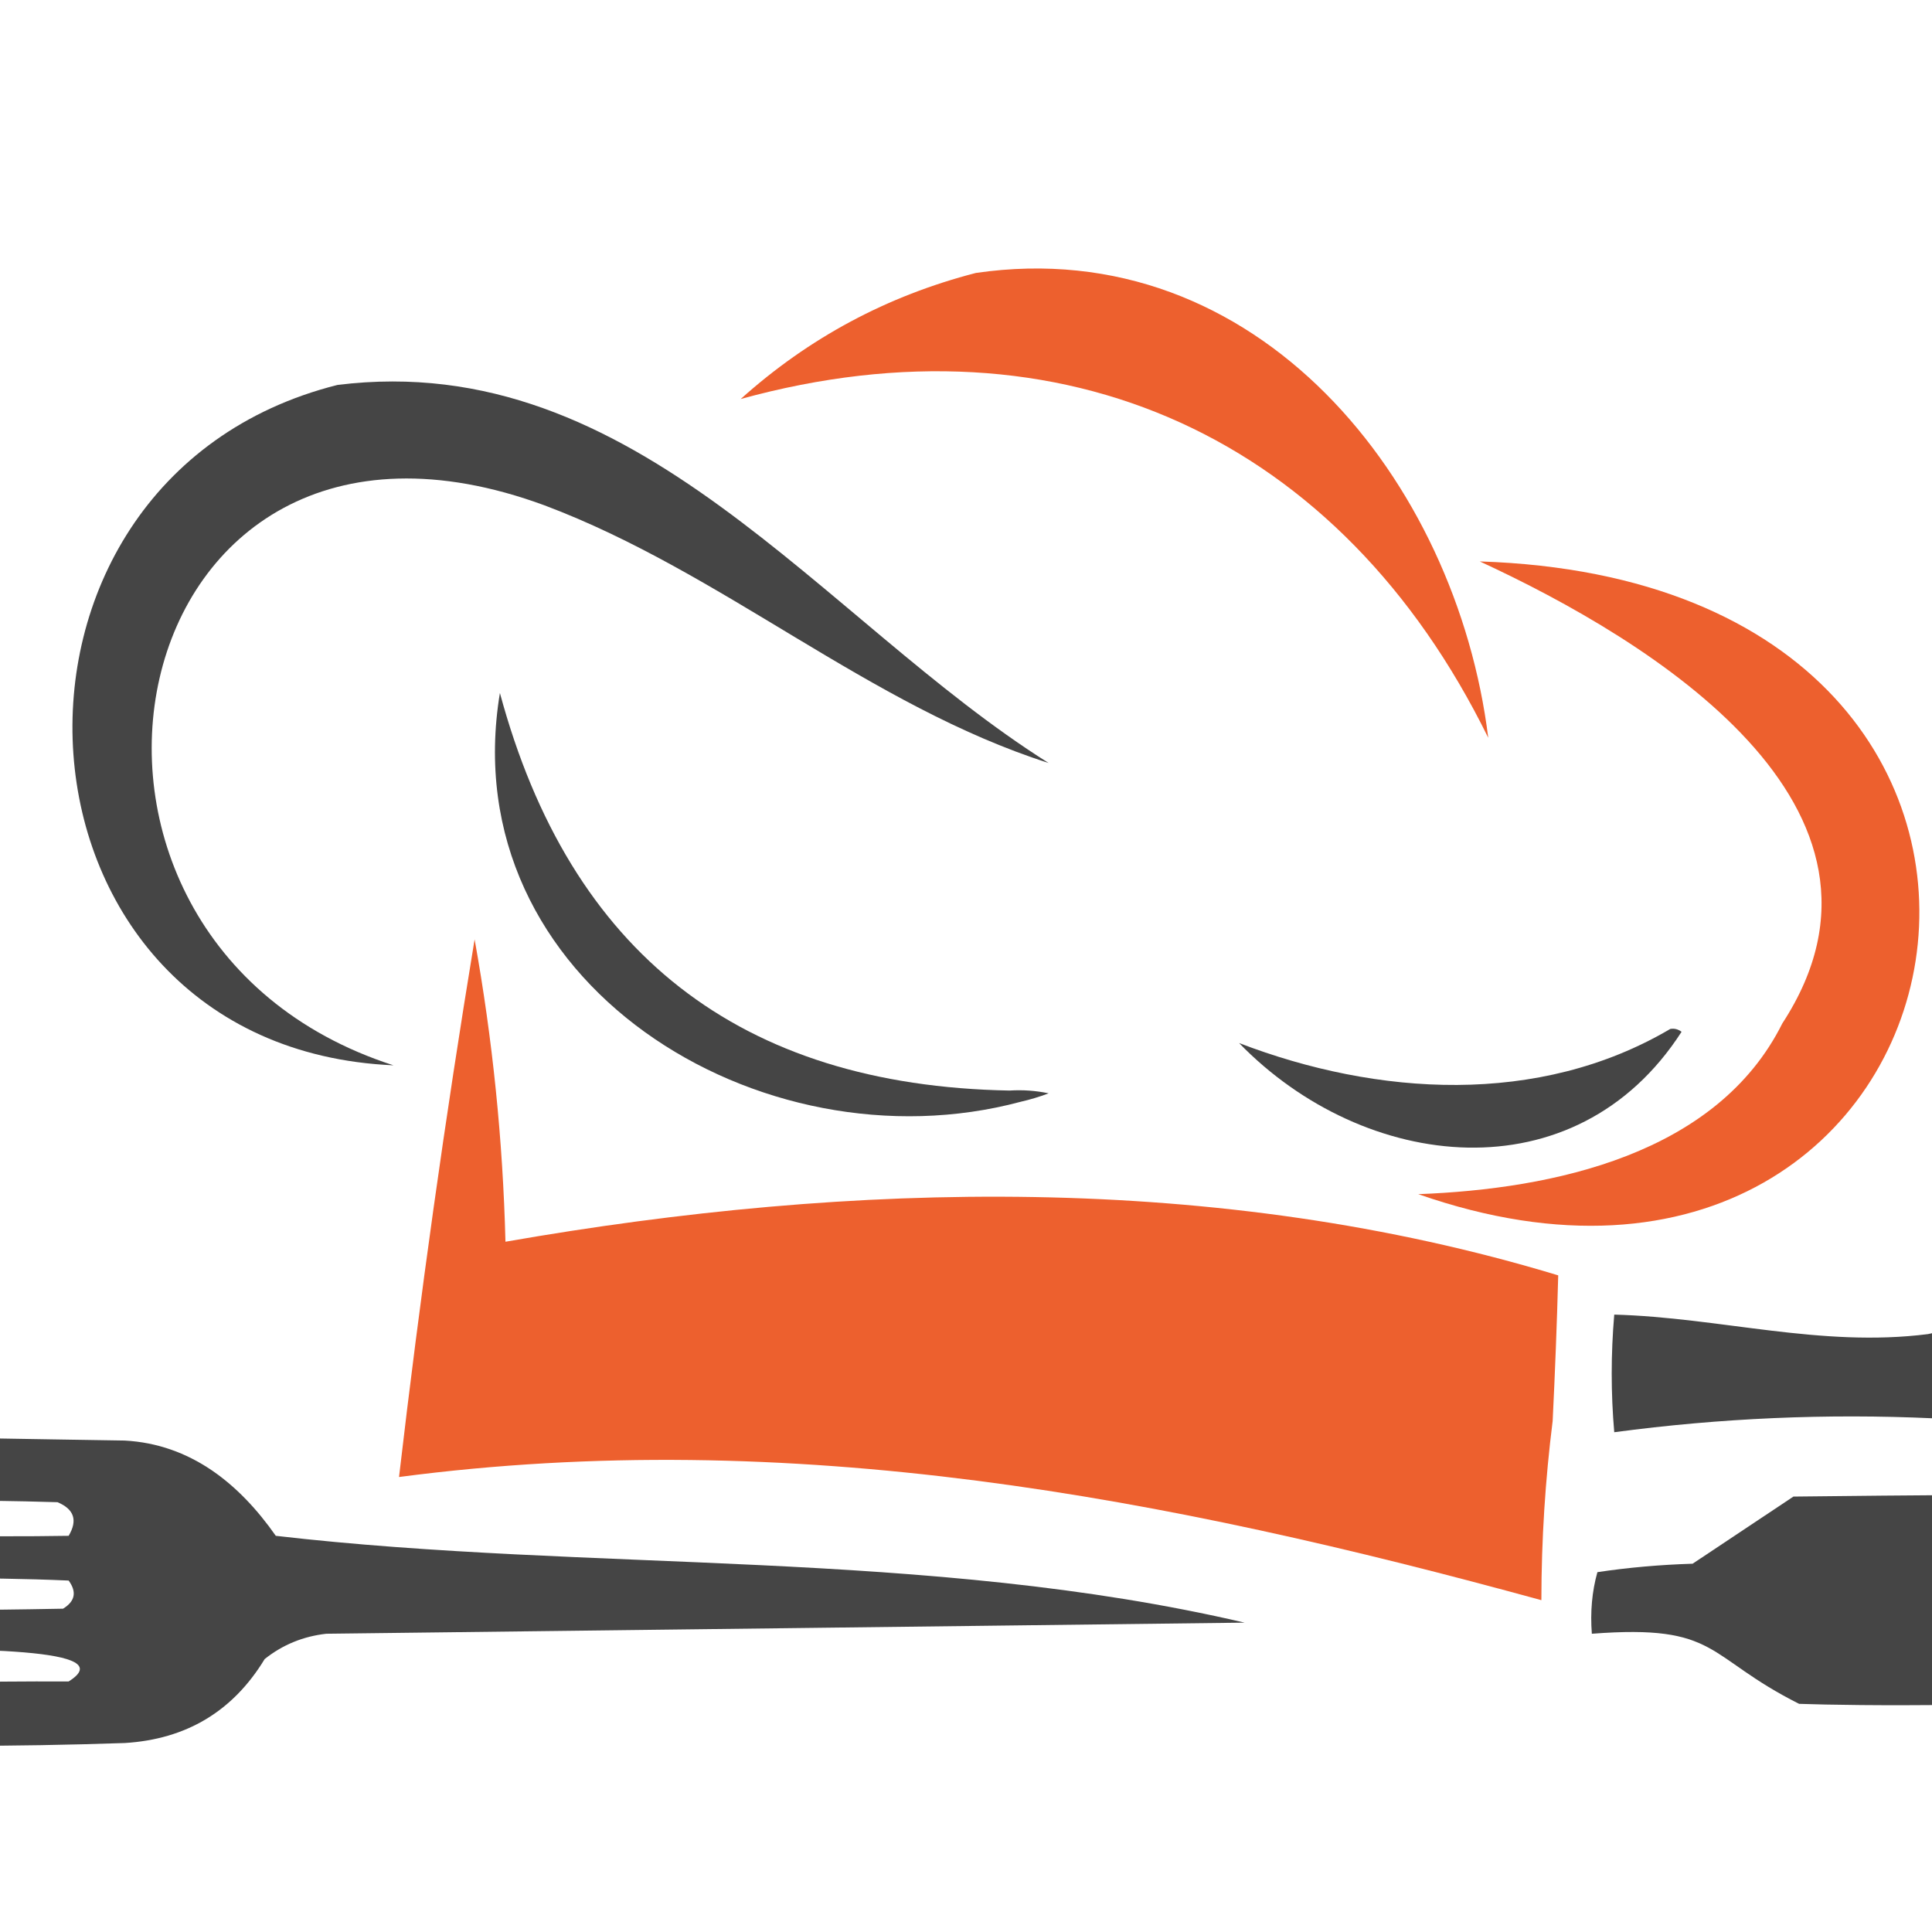
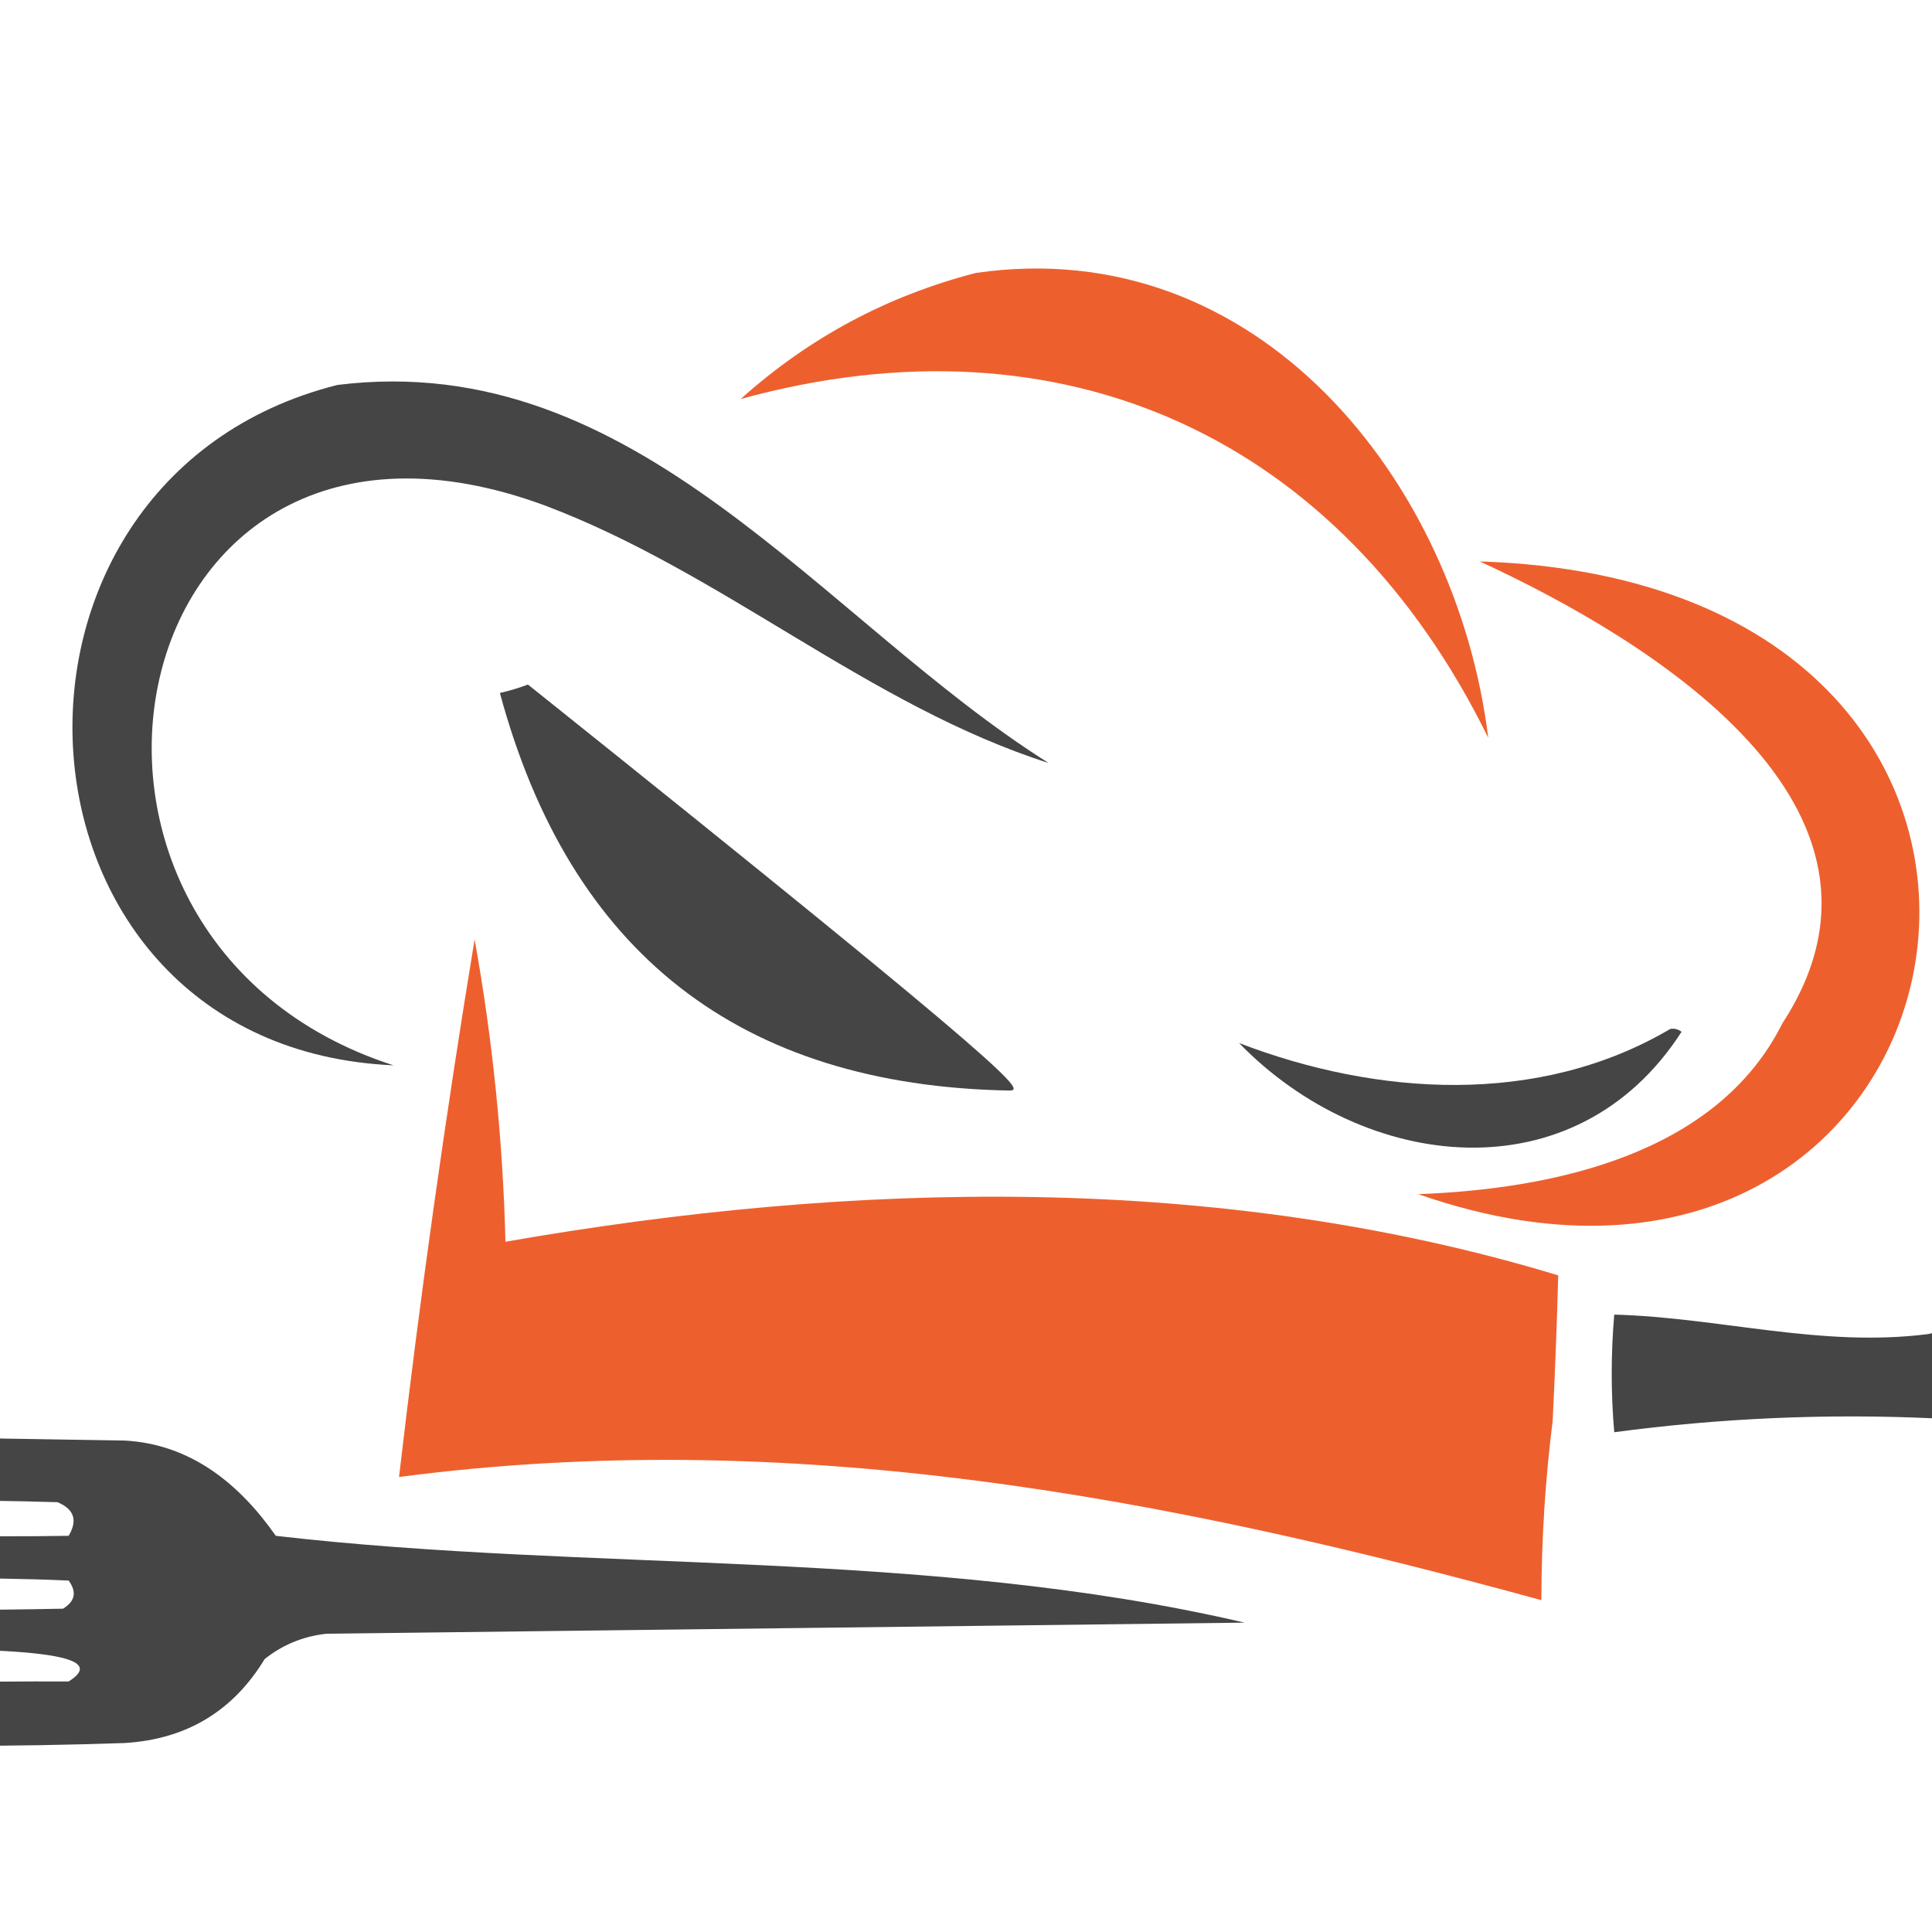
<svg xmlns="http://www.w3.org/2000/svg" version="1.1" id="Calque_1" x="0px" y="0px" width="32px" height="32px" viewBox="0 0 32 32" enable-background="new 0 0 32 32" xml:space="preserve">
  <g>
    <g>
      <path fill-rule="evenodd" clip-rule="evenodd" fill="#ED602E" d="M16.163,4.521c4.66-0.679,7.96,3.437,8.487,7.699    c-2.442-4.972-7.037-7.083-12.382-5.611C13.398,5.594,14.698,4.899,16.163,4.521z" />
    </g>
    <g>
      <g>
        <path fill-rule="evenodd" clip-rule="evenodd" fill="#454545" d="M5.589,6.376c4.967-0.618,8.015,3.893,11.78,6.262     c-2.979-0.952-5.403-3.16-8.348-4.267c-7.147-2.634-9.027,7.172-2.504,9.274C-0.121,17.354-0.672,7.95,5.589,6.376z" />
      </g>
    </g>
    <g>
      <path fill-rule="evenodd" clip-rule="evenodd" fill="#ED602E" d="M29.521,16.951c2.341-3.588-2.185-6.347-5.011-7.652    c11.143,0.359,8.446,13.789-1.019,10.48C25.733,19.694,28.438,19.12,29.521,16.951z" />
    </g>
    <g>
      <g>
        <path fill-rule="evenodd" clip-rule="evenodd" fill="#454545" d="M27.664,17.043c0.068-0.013,0.131,0.004,0.188,0.047     c-1.757,2.727-5.252,2.325-7.329,0.186C22.81,18.154,25.486,18.327,27.664,17.043z" />
      </g>
    </g>
-     <path fill-rule="evenodd" clip-rule="evenodd" fill="#454545" d="M16.72,18.063c-4.463-0.082-7.277-2.277-8.44-6.585   c-0.793,4.792,4.317,7.925,8.625,6.771c0.156-0.036,0.311-0.082,0.464-0.14C17.155,18.064,16.938,18.049,16.72,18.063z" />
+     <path fill-rule="evenodd" clip-rule="evenodd" fill="#454545" d="M16.72,18.063c-4.463-0.082-7.277-2.277-8.44-6.585   c0.156-0.036,0.311-0.082,0.464-0.14C17.155,18.064,16.938,18.049,16.72,18.063z" />
    <g>
      <path fill-rule="evenodd" clip-rule="evenodd" fill="#ED602E" d="M25.717,23.535c-0.122,0.972-0.186,1.961-0.187,2.969    c-6.212-1.703-12.42-2.895-18.921-2.04c0.347-2.979,0.764-5.946,1.252-8.905c0.298,1.655,0.468,3.325,0.511,5.008    c5.763-1.007,11.796-1.152,17.437,0.557C25.788,21.927,25.756,22.732,25.717,23.535z" />
    </g>
    <path fill-rule="evenodd" clip-rule="evenodd" fill="#454545" d="M40.513,22.516c-1.816-1.731-6.291-0.934-8.58-0.419   c-1.775,0.226-3.446-0.275-5.196-0.323c-0.056,0.653-0.056,1.303,0,1.948c1.755-0.234,3.517-0.312,5.288-0.23   c0.956,0.23,1.914,0.445,2.875,0.647C36.174,24.367,40.852,24.491,40.513,22.516z" />
    <g>
      <g>
        <path fill-rule="evenodd" clip-rule="evenodd" fill="#454545" d="M20.615,26.876c-5.071,0.061-10.141,0.123-15.211,0.184     c-0.381,0.043-0.721,0.181-1.02,0.419c-0.526,0.866-1.299,1.329-2.319,1.391c-1.854,0.063-3.71,0.063-5.565,0     c-0.459-0.031-4.653-0.053-4.082-0.648c2.9-0.257,5.806-0.381,8.719-0.372c1.756-1.1-9.541-0.02-8.719-0.927     c2.861-0.278,5.752-0.222,8.626-0.278c0.2-0.122,0.231-0.277,0.093-0.466c-2.915-0.13-5.975,0.152-8.812-0.508     c0.02-0.054,0.05-0.102,0.093-0.14c2.903-0.249,5.813-0.045,8.719-0.093c0.153-0.258,0.09-0.442-0.185-0.557     c-2.84-0.088-5.722,0.07-8.534-0.372c-0.078-0.093-0.108-0.2-0.093-0.324c3.216-0.517,6.494-0.368,9.739-0.325     c1.09,0.059,1.896,0.71,2.504,1.578C9.8,26.044,15.344,25.646,20.615,26.876z" />
      </g>
    </g>
-     <path fill-rule="evenodd" clip-rule="evenodd" fill="#454545" d="M41.393,26.319c-3.559-1.763-7.797-1.562-11.688-1.531   c-0.557,0.372-1.113,0.742-1.67,1.112c-0.542,0.017-1.067,0.063-1.577,0.14c-0.09,0.32-0.12,0.662-0.092,1.02   c2.113-0.162,1.869,0.376,3.433,1.161C31.638,28.285,41.313,28.355,41.393,26.319z" />
  </g>
</svg>